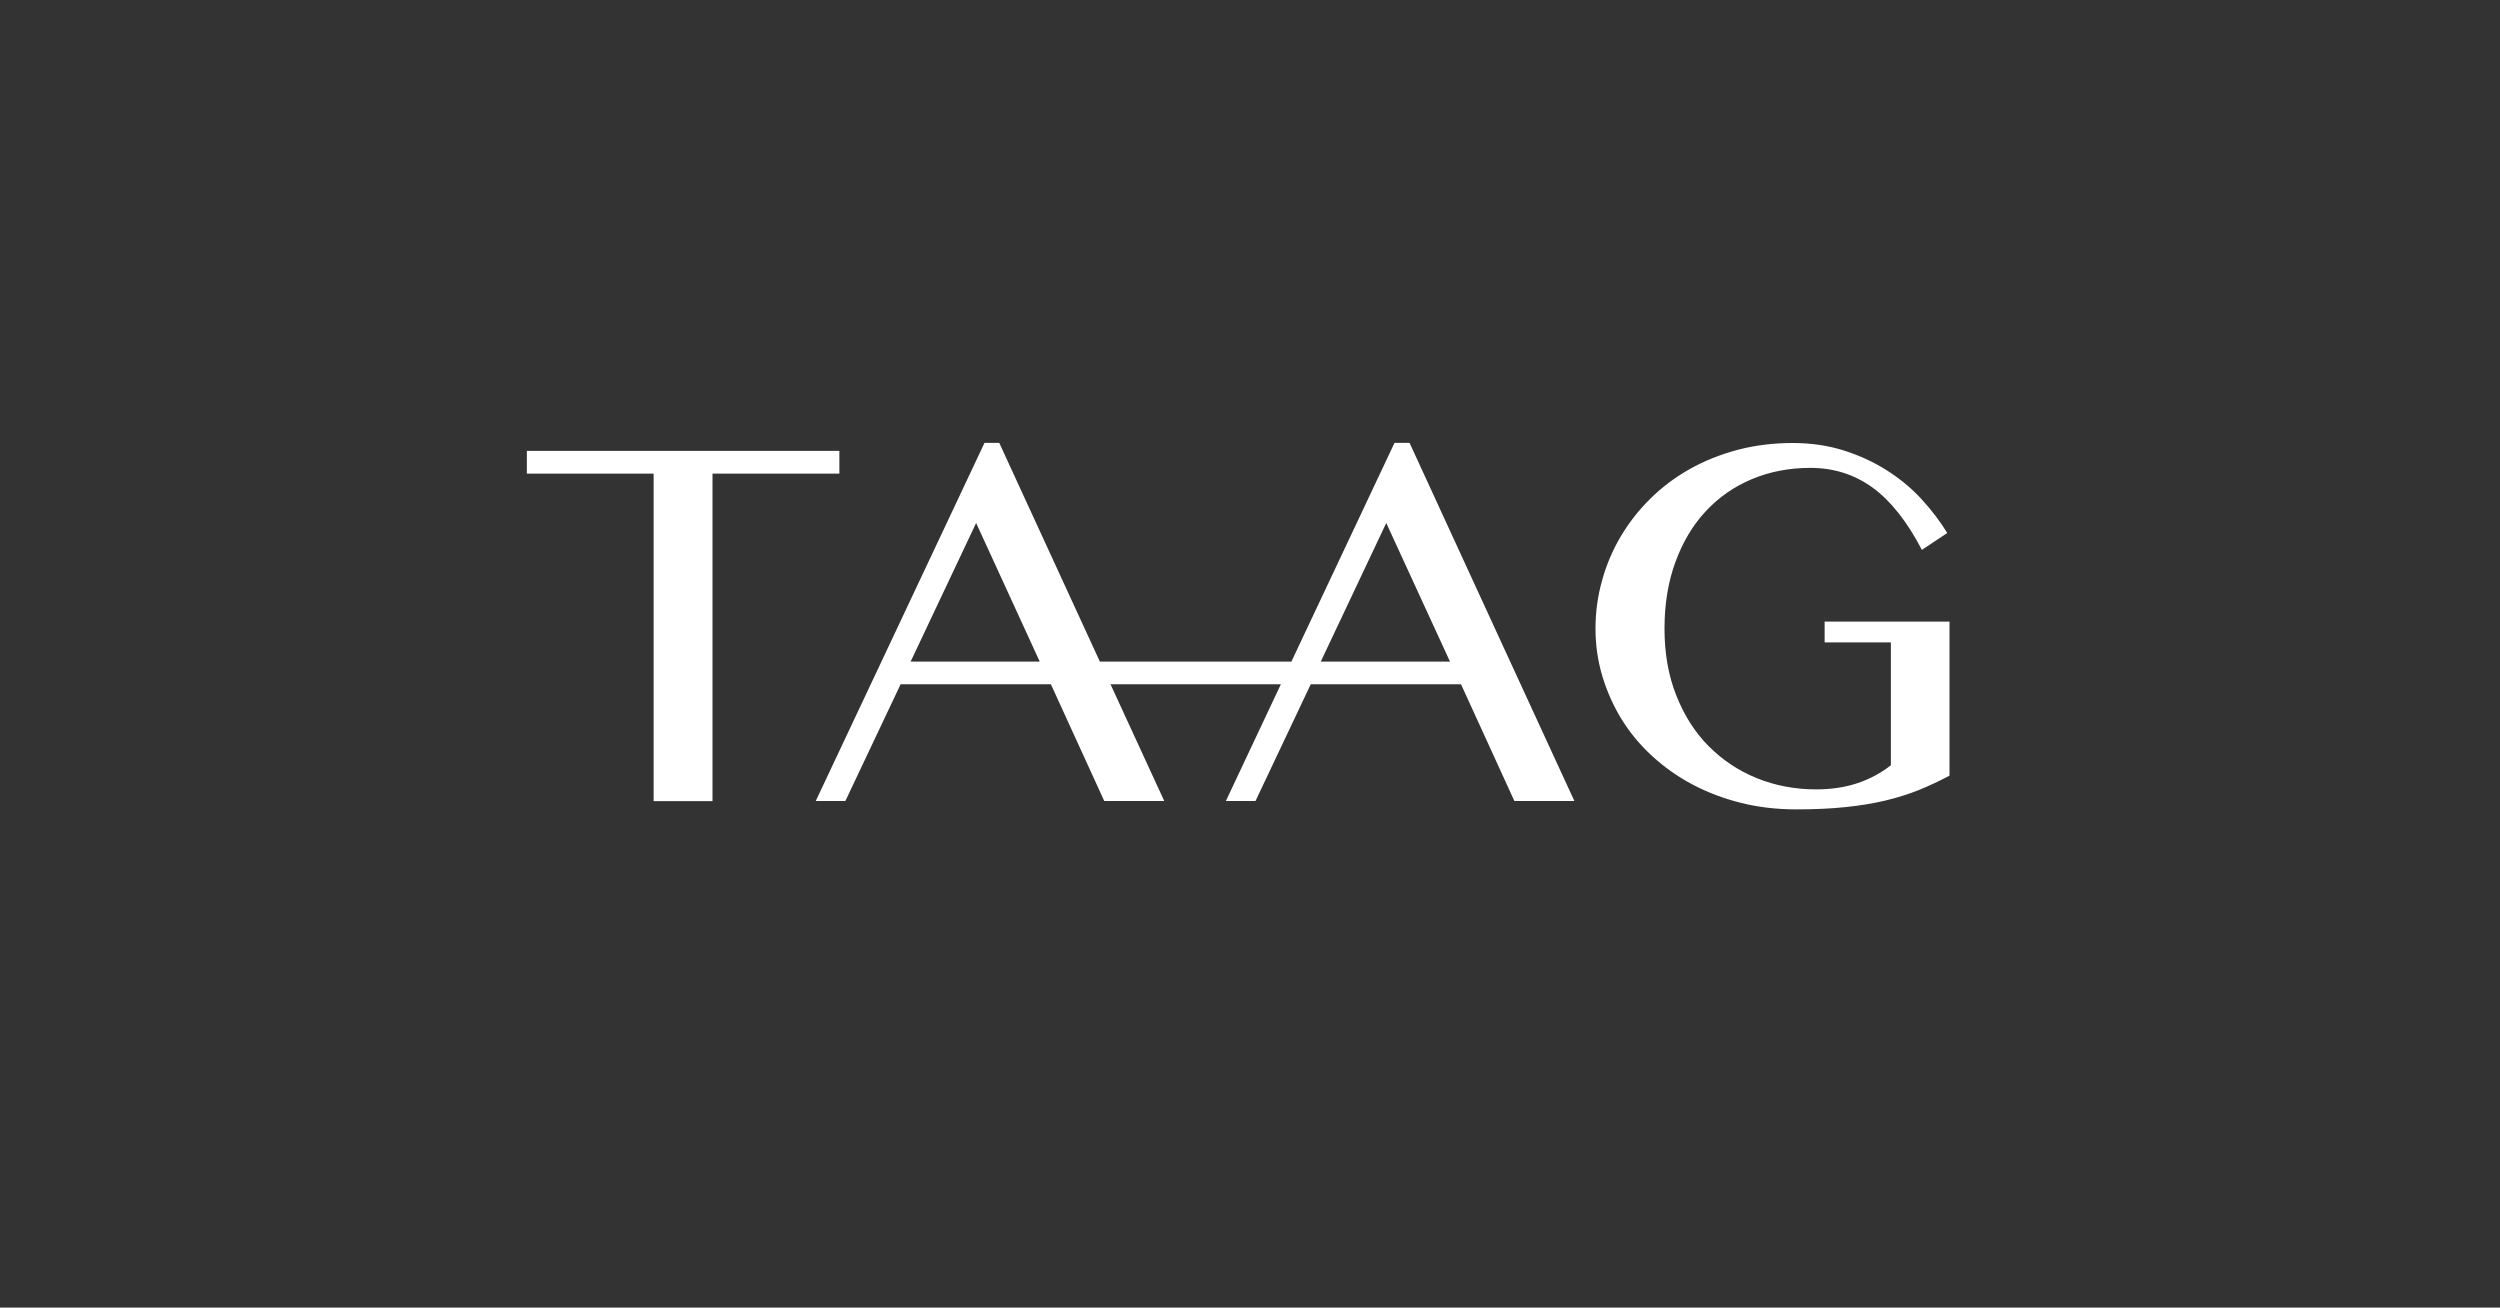
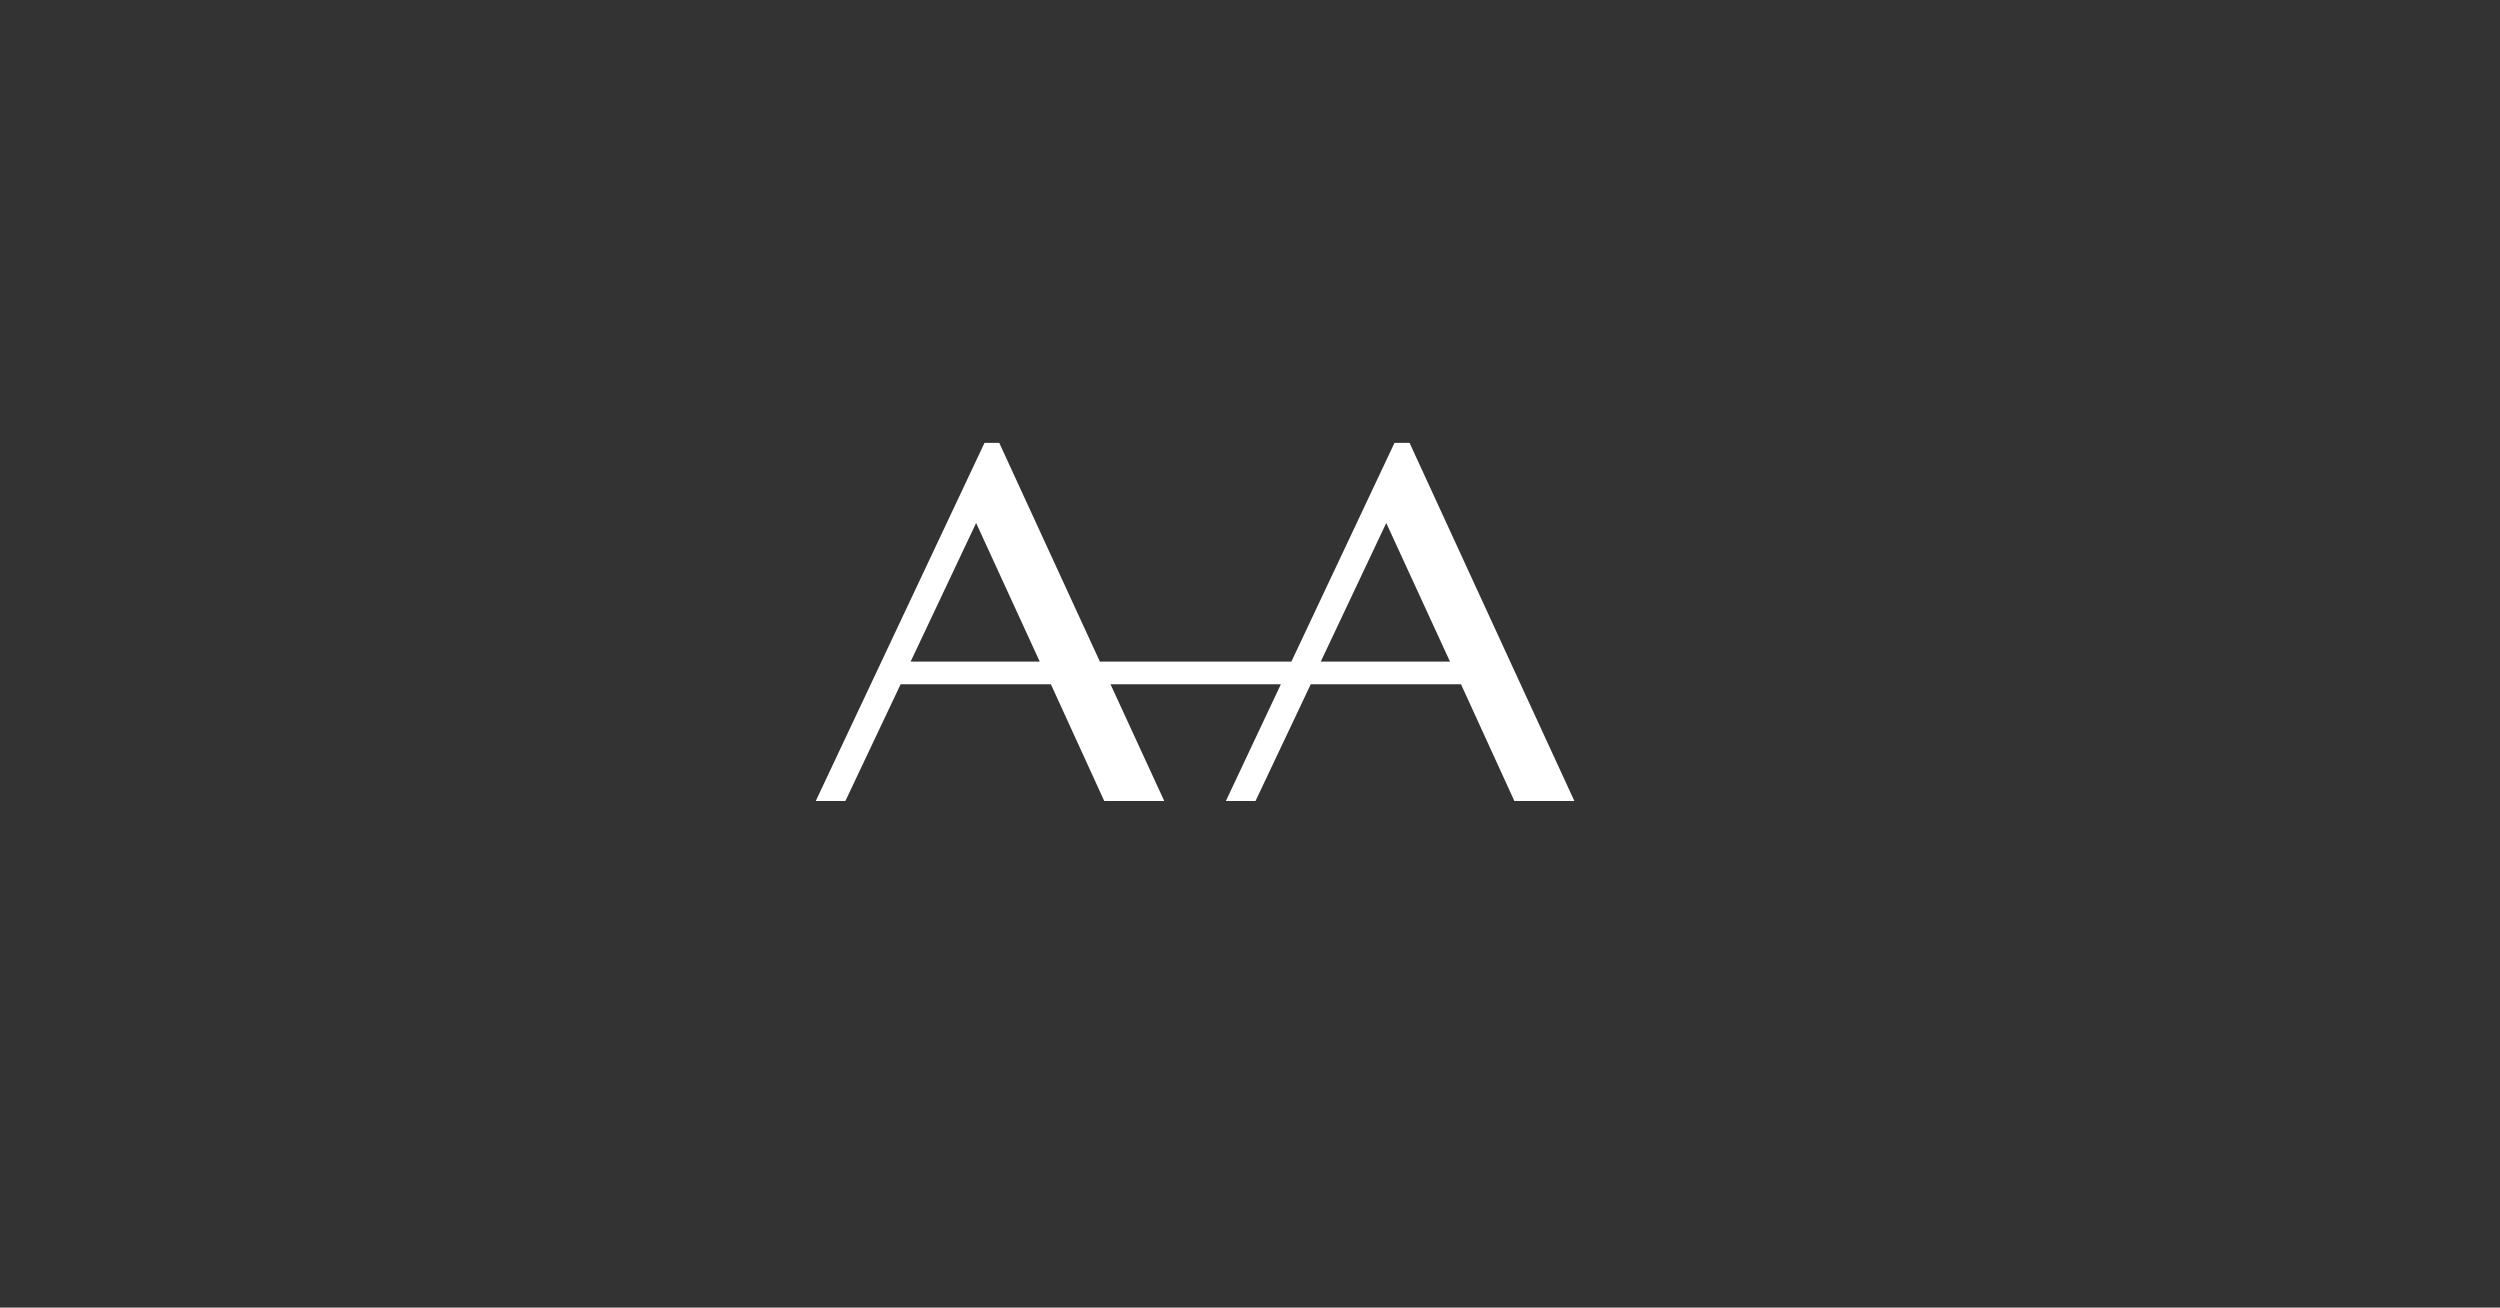
<svg xmlns="http://www.w3.org/2000/svg" id="Layer_1" data-name="Layer 1" viewBox="0 0 200 104.61">
  <rect x="0" y="0" width="200" height="104.61" fill="#333333" stroke="none" />
  <defs>
    <style> .cls-1 { fill: #fff; } </style>
  </defs>
-   <polygon class="cls-1" points="67.15 36.07 42.15 36.07 42.15 37.89 52.29 37.89 52.29 64.09 57 64.09 57 37.89 67.15 37.89 67.15 36.07" />
  <path class="cls-1" d="M112.74,35.43h-1.18l-8.25,17.5h-15.32l-8.05-17.5h-1.18l-13.5,28.65h2.37l4.42-9.34h12.02l4.27,9.34h4.8l-4.3-9.34h13.63l-4.4,9.34h2.37l4.42-9.34h12.02l4.27,9.34h4.8l-5.14-11.16-8.05-17.5ZM78.02,52.93h-5.17l5.24-11.09,5.09,11.09h-5.17,0ZM105.66,52.93l5.24-11.09,5.1,11.09h-10.34Z" />
-   <path class="cls-1" d="M145.97,49.72v1.67h5.3v9.83c-.79.62-1.68,1.1-2.66,1.43-.99.33-2.09.5-3.32.5-1.69,0-3.27-.3-4.75-.9-1.48-.6-2.76-1.46-3.86-2.57s-1.95-2.46-2.58-4.05-.94-3.36-.94-5.34.29-3.73.87-5.32,1.38-2.94,2.42-4.06c1.04-1.12,2.27-1.98,3.7-2.58,1.43-.6,2.99-.9,4.68-.9,1.87,0,3.53.53,4.98,1.58,1.44,1.05,2.76,2.71,3.94,4.98l2.03-1.35c-.58-.95-1.27-1.85-2.07-2.72-.8-.87-1.72-1.63-2.76-2.29-1.04-.66-2.18-1.19-3.44-1.59-1.26-.4-2.63-.6-4.11-.6s-3.02.18-4.4.55c-1.38.37-2.66.88-3.83,1.54-1.17.66-2.22,1.45-3.15,2.37-.93.92-1.72,1.93-2.37,3.03s-1.15,2.28-1.49,3.53c-.35,1.25-.52,2.52-.52,3.83s.18,2.58.55,3.81.89,2.39,1.55,3.46,1.48,2.05,2.44,2.93c.96.88,2.03,1.64,3.22,2.27s2.48,1.12,3.88,1.47c1.4.35,2.87.52,4.41.52,1.47,0,2.78-.06,3.93-.18,1.15-.12,2.22-.29,3.18-.52s1.86-.51,2.69-.84c.83-.34,1.65-.72,2.47-1.16v-12.32h-10.02Z" />
</svg>